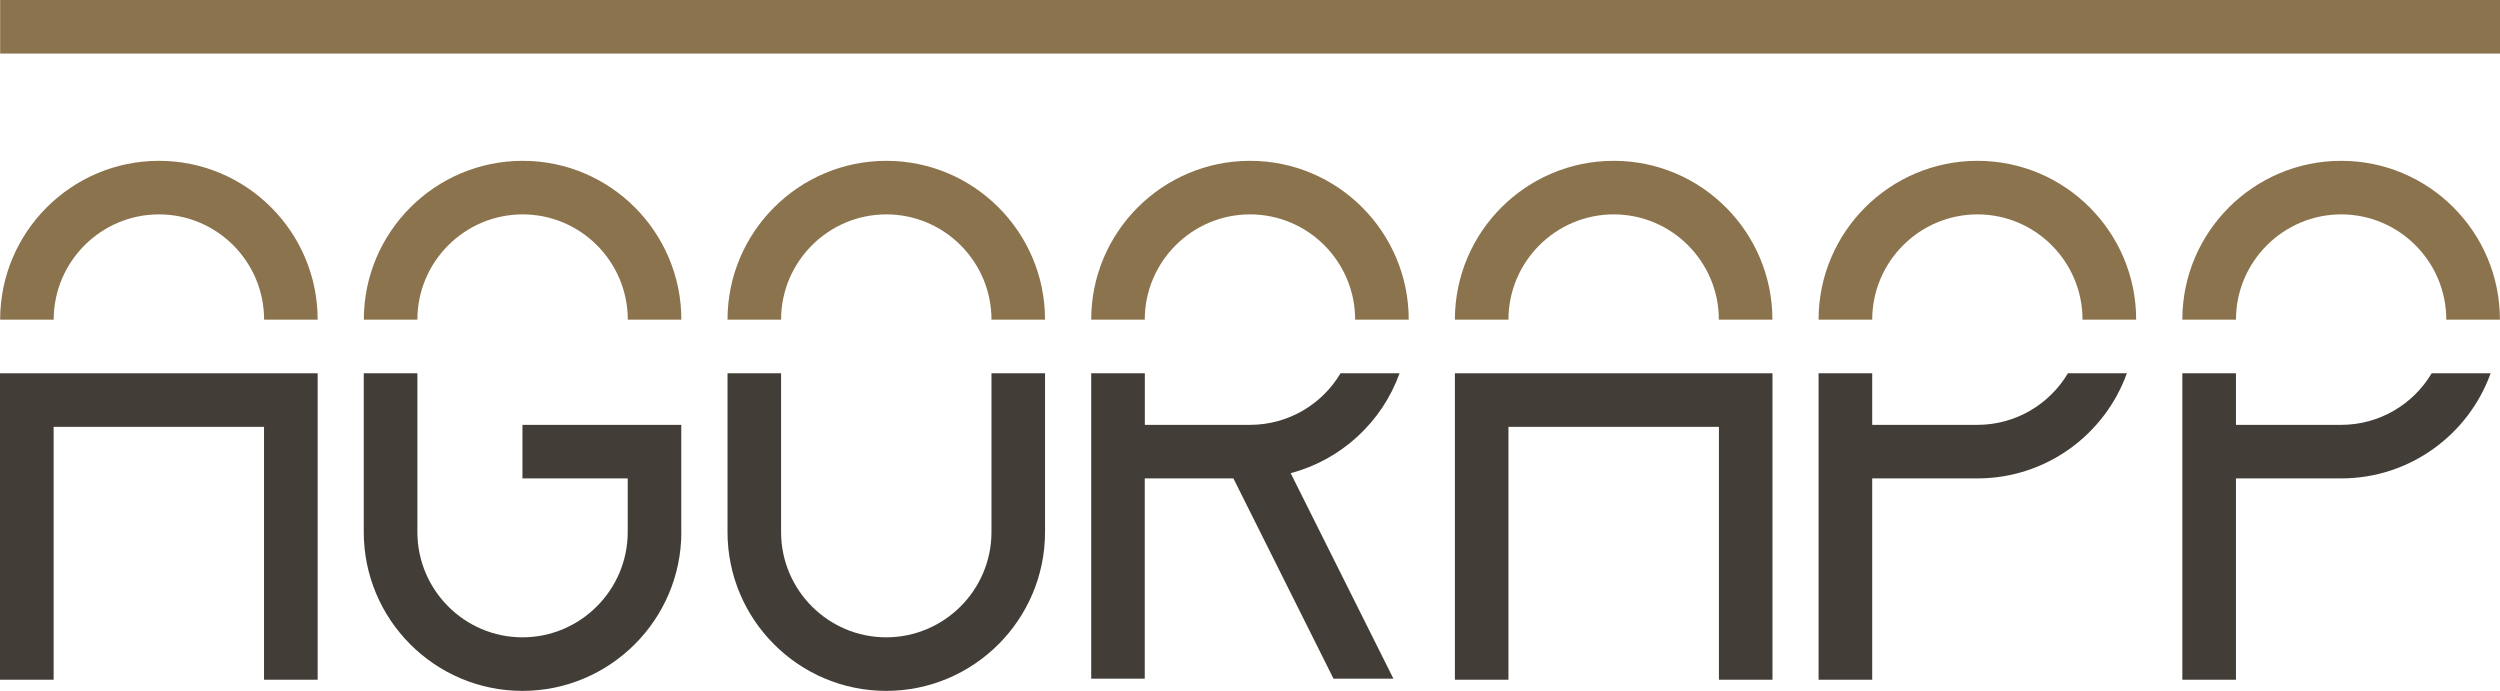
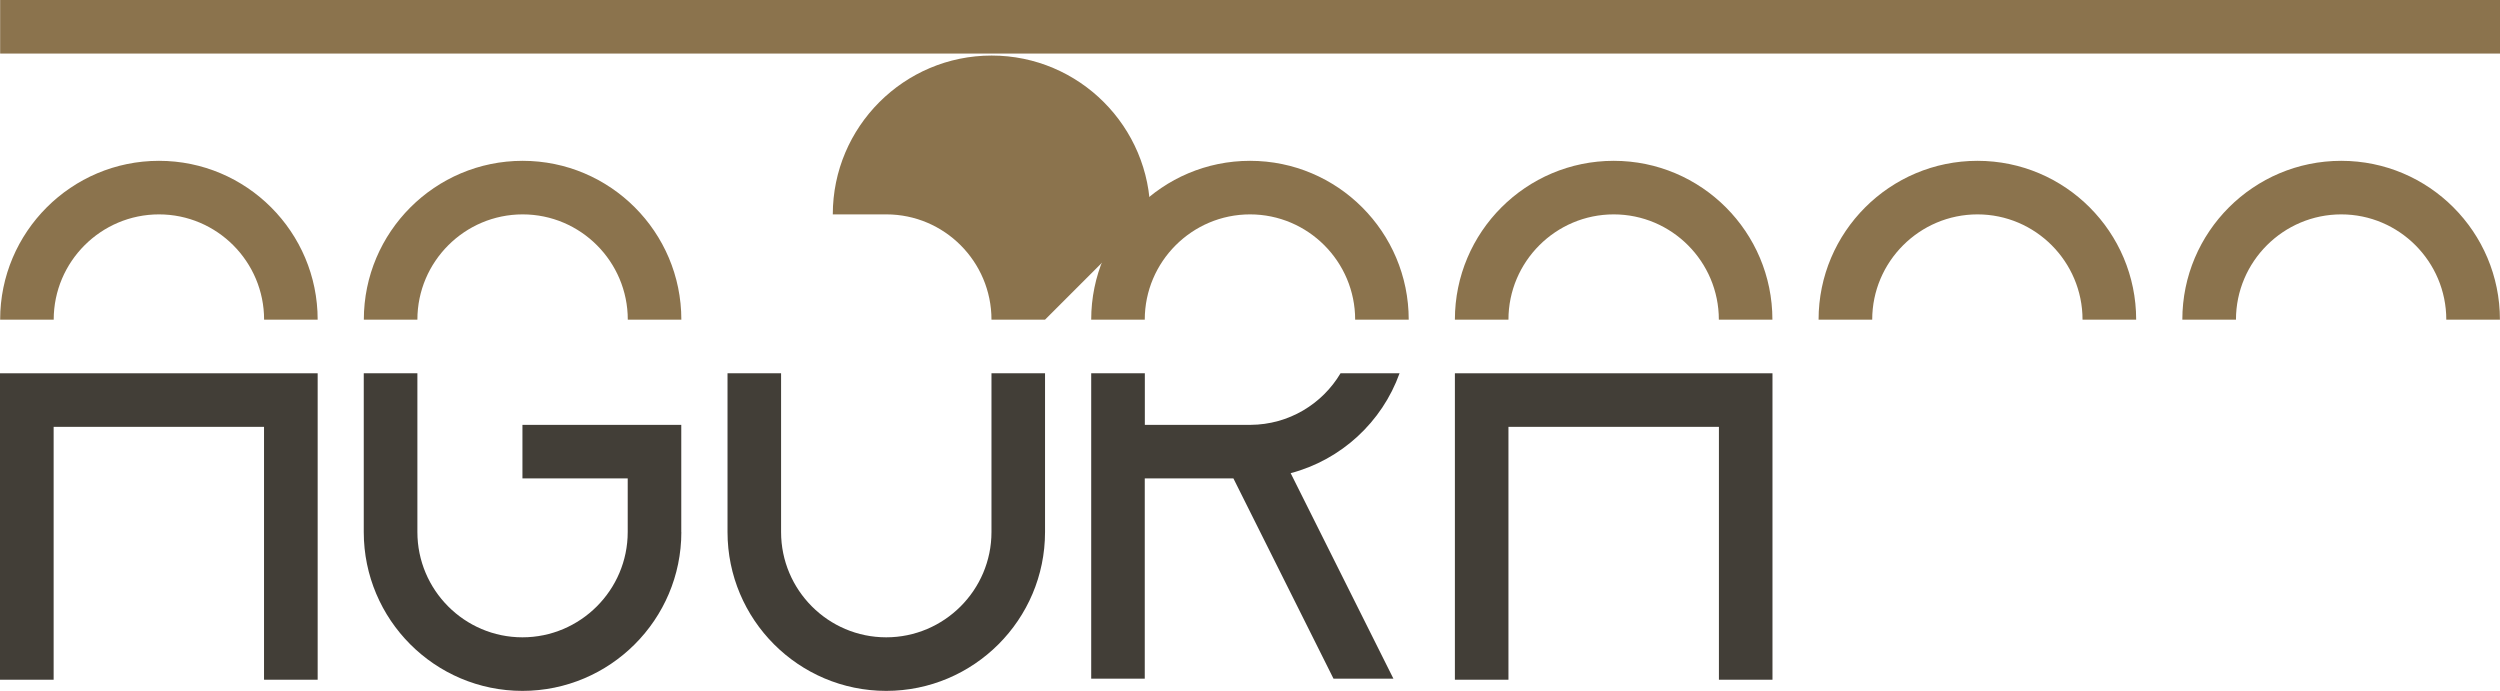
<svg xmlns="http://www.w3.org/2000/svg" id="Livello_2" viewBox="0 0 338.41 93.52">
  <defs>
    <style>.cls-1{fill:#8b734d;}.cls-1,.cls-2{stroke-width:0px;}.cls-2{fill:#423e37;}</style>
  </defs>
  <g id="Livello_1-2">
    <path class="cls-1" d="M239.92,43.27h-7.25c0-7.85-6.38-14.25-14.23-14.25s-14.25,6.4-14.25,14.25h-7.25c0-11.86,9.64-21.5,21.5-21.5s21.48,9.64,21.48,21.5Z" />
    <path class="cls-1" d="M289.16,43.27h-7.26c0-7.85-6.38-14.25-14.22-14.25s-14.25,6.4-14.25,14.25h-7.26c0-11.86,9.65-21.5,21.51-21.5s21.48,9.64,21.48,21.5Z" />
    <path class="cls-1" d="M338.4,43.27h-7.26c0-7.85-6.38-14.25-14.22-14.25s-14.25,6.4-14.25,14.25h-7.26c0-11.86,9.65-21.5,21.51-21.5s21.48,9.64,21.48,21.5Z" />
    <path class="cls-1" d="M190.69,43.27h-7.25c0-7.85-6.38-14.25-14.23-14.25s-14.25,6.4-14.25,14.25h-7.25c0-11.86,9.64-21.5,21.5-21.5s21.48,9.64,21.48,21.5Z" />
-     <path class="cls-1" d="M141.46,43.27h-7.25c0-7.85-6.38-14.25-14.23-14.25s-14.25,6.4-14.25,14.25h-7.25c0-11.86,9.65-21.5,21.5-21.5s21.48,9.64,21.48,21.5Z" />
+     <path class="cls-1" d="M141.46,43.27h-7.25c0-7.85-6.38-14.25-14.23-14.25h-7.25c0-11.86,9.65-21.5,21.5-21.5s21.48,9.64,21.48,21.5Z" />
    <path class="cls-1" d="M92.23,43.27h-7.25c0-7.85-6.38-14.25-14.23-14.25s-14.25,6.4-14.25,14.25h-7.25c0-11.86,9.65-21.5,21.5-21.5s21.48,9.64,21.48,21.5Z" />
    <path class="cls-1" d="M43,43.27h-7.25c0-7.85-6.38-14.25-14.23-14.25s-14.25,6.4-14.25,14.25H.02C.02,31.41,9.67,21.77,21.52,21.77s21.48,9.64,21.48,21.5Z" />
    <rect class="cls-1" x=".02" width="338.39" height="7.25" />
    <path class="cls-2" d="M189.45,50.53h-7.99c-2.47,4.16-7,6.95-12.18,6.98h-14.31v-6.98h-7.26v6.98h0v34.36h7.25v-27.11h12l13.55,27.11h8.11l-13.91-27.82c6.85-1.81,12.37-6.92,14.74-13.52Z" />
    <polygon class="cls-2" points="239.93 50.53 239.93 92.01 232.68 92.01 232.68 57.78 204.19 57.78 204.19 92.01 196.94 92.01 196.94 50.53 239.93 50.53" />
    <path class="cls-2" d="M141.46,50.53v21.49c0,11.85-9.64,21.5-21.5,21.5s-21.48-9.65-21.48-21.5v-21.49h7.25v21.49c0,7.85,6.38,14.25,14.23,14.25s14.25-6.4,14.25-14.25v-21.49h7.25Z" />
    <path class="cls-2" d="M92.24,72.02h-.01c0,11.85-9.65,21.5-21.51,21.5s-21.48-9.65-21.48-21.5v-21.49h7.26v21.49c0,7.85,6.38,14.25,14.22,14.25s14.25-6.4,14.25-14.25h0v-7.26h-14.25v-7.25h21.5v14.51Z" />
    <polygon class="cls-2" points="43 50.53 43 92.01 35.74 92.01 35.74 57.78 7.26 57.78 7.26 92.01 0 92.01 0 50.53 43 50.53" />
-     <path class="cls-2" d="M329.16,50.53c-2.48,4.18-7.05,6.98-12.26,6.98h0s-14.23,0-14.23,0v-6.98h-7.26v41.48h7.26v-27.25h14.23c9.32,0,17.26-5.94,20.24-14.23h-7.98Z" />
-     <path class="cls-2" d="M279.92,50.53c-2.48,4.18-7.05,6.98-12.26,6.98h0s-14.23,0-14.23,0v-6.98h-7.26v41.48h7.26v-27.25h14.23c9.32,0,17.26-5.94,20.24-14.23h-7.98Z" />
  </g>
</svg>